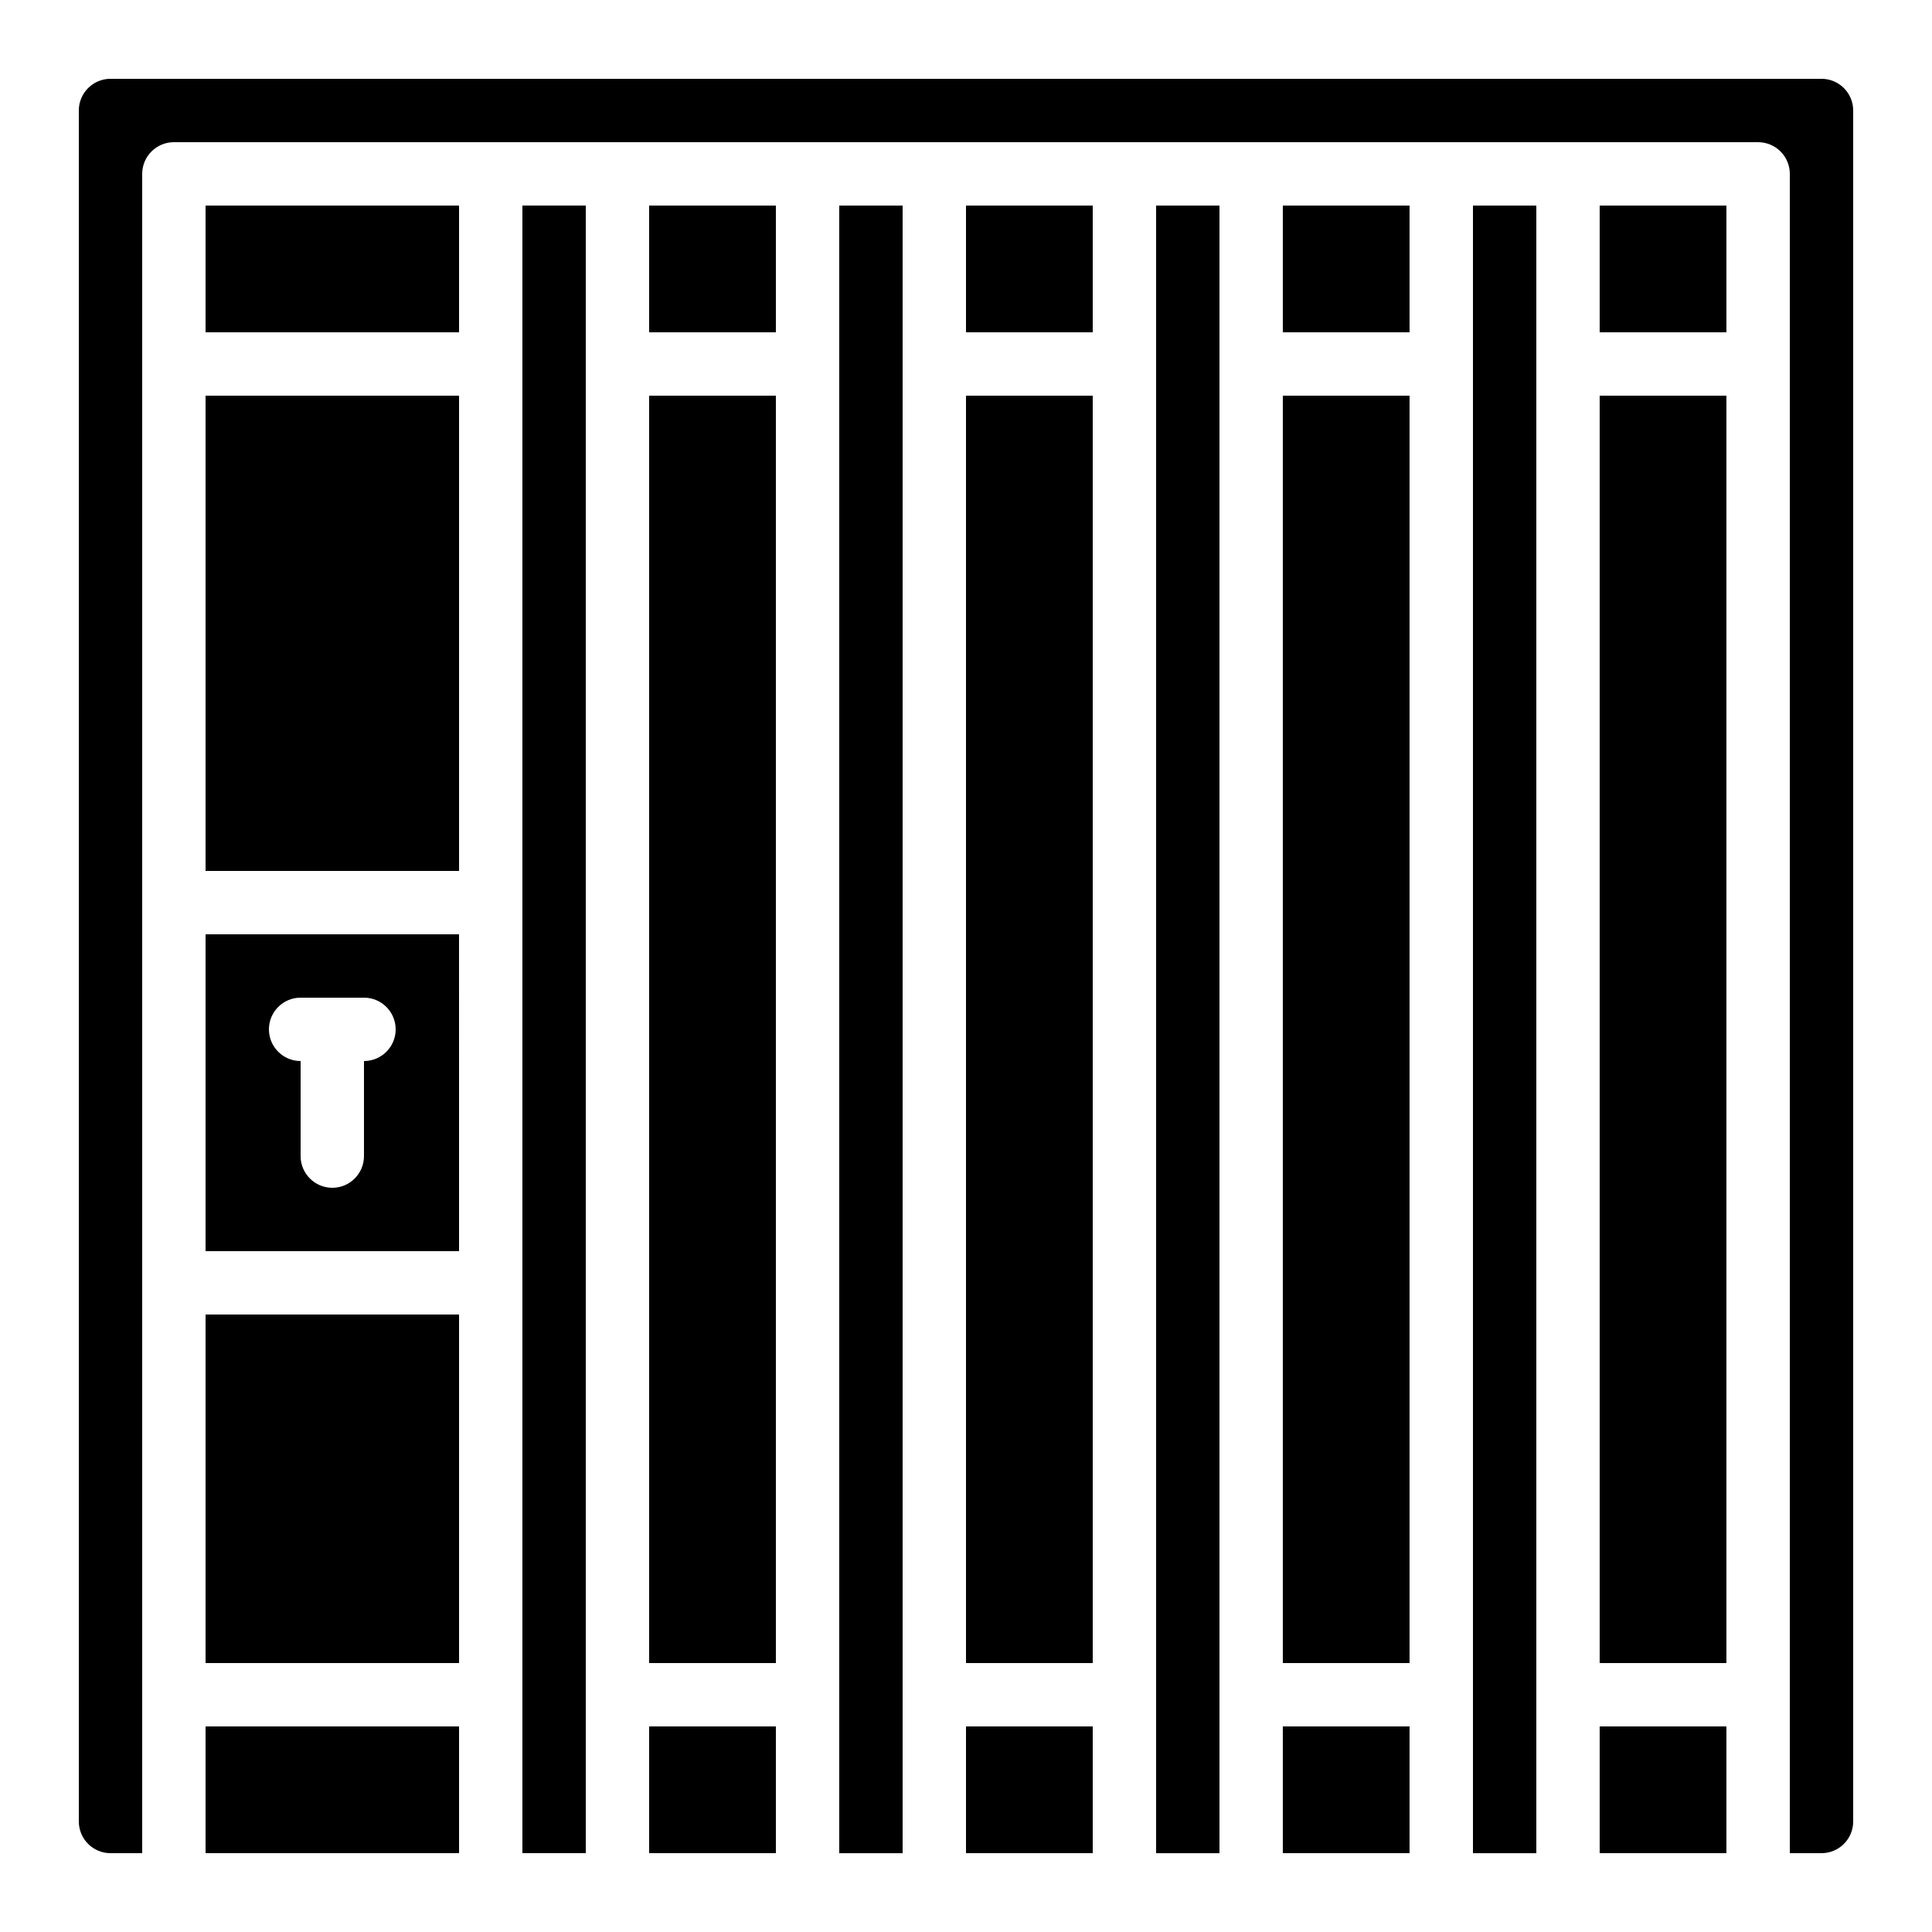
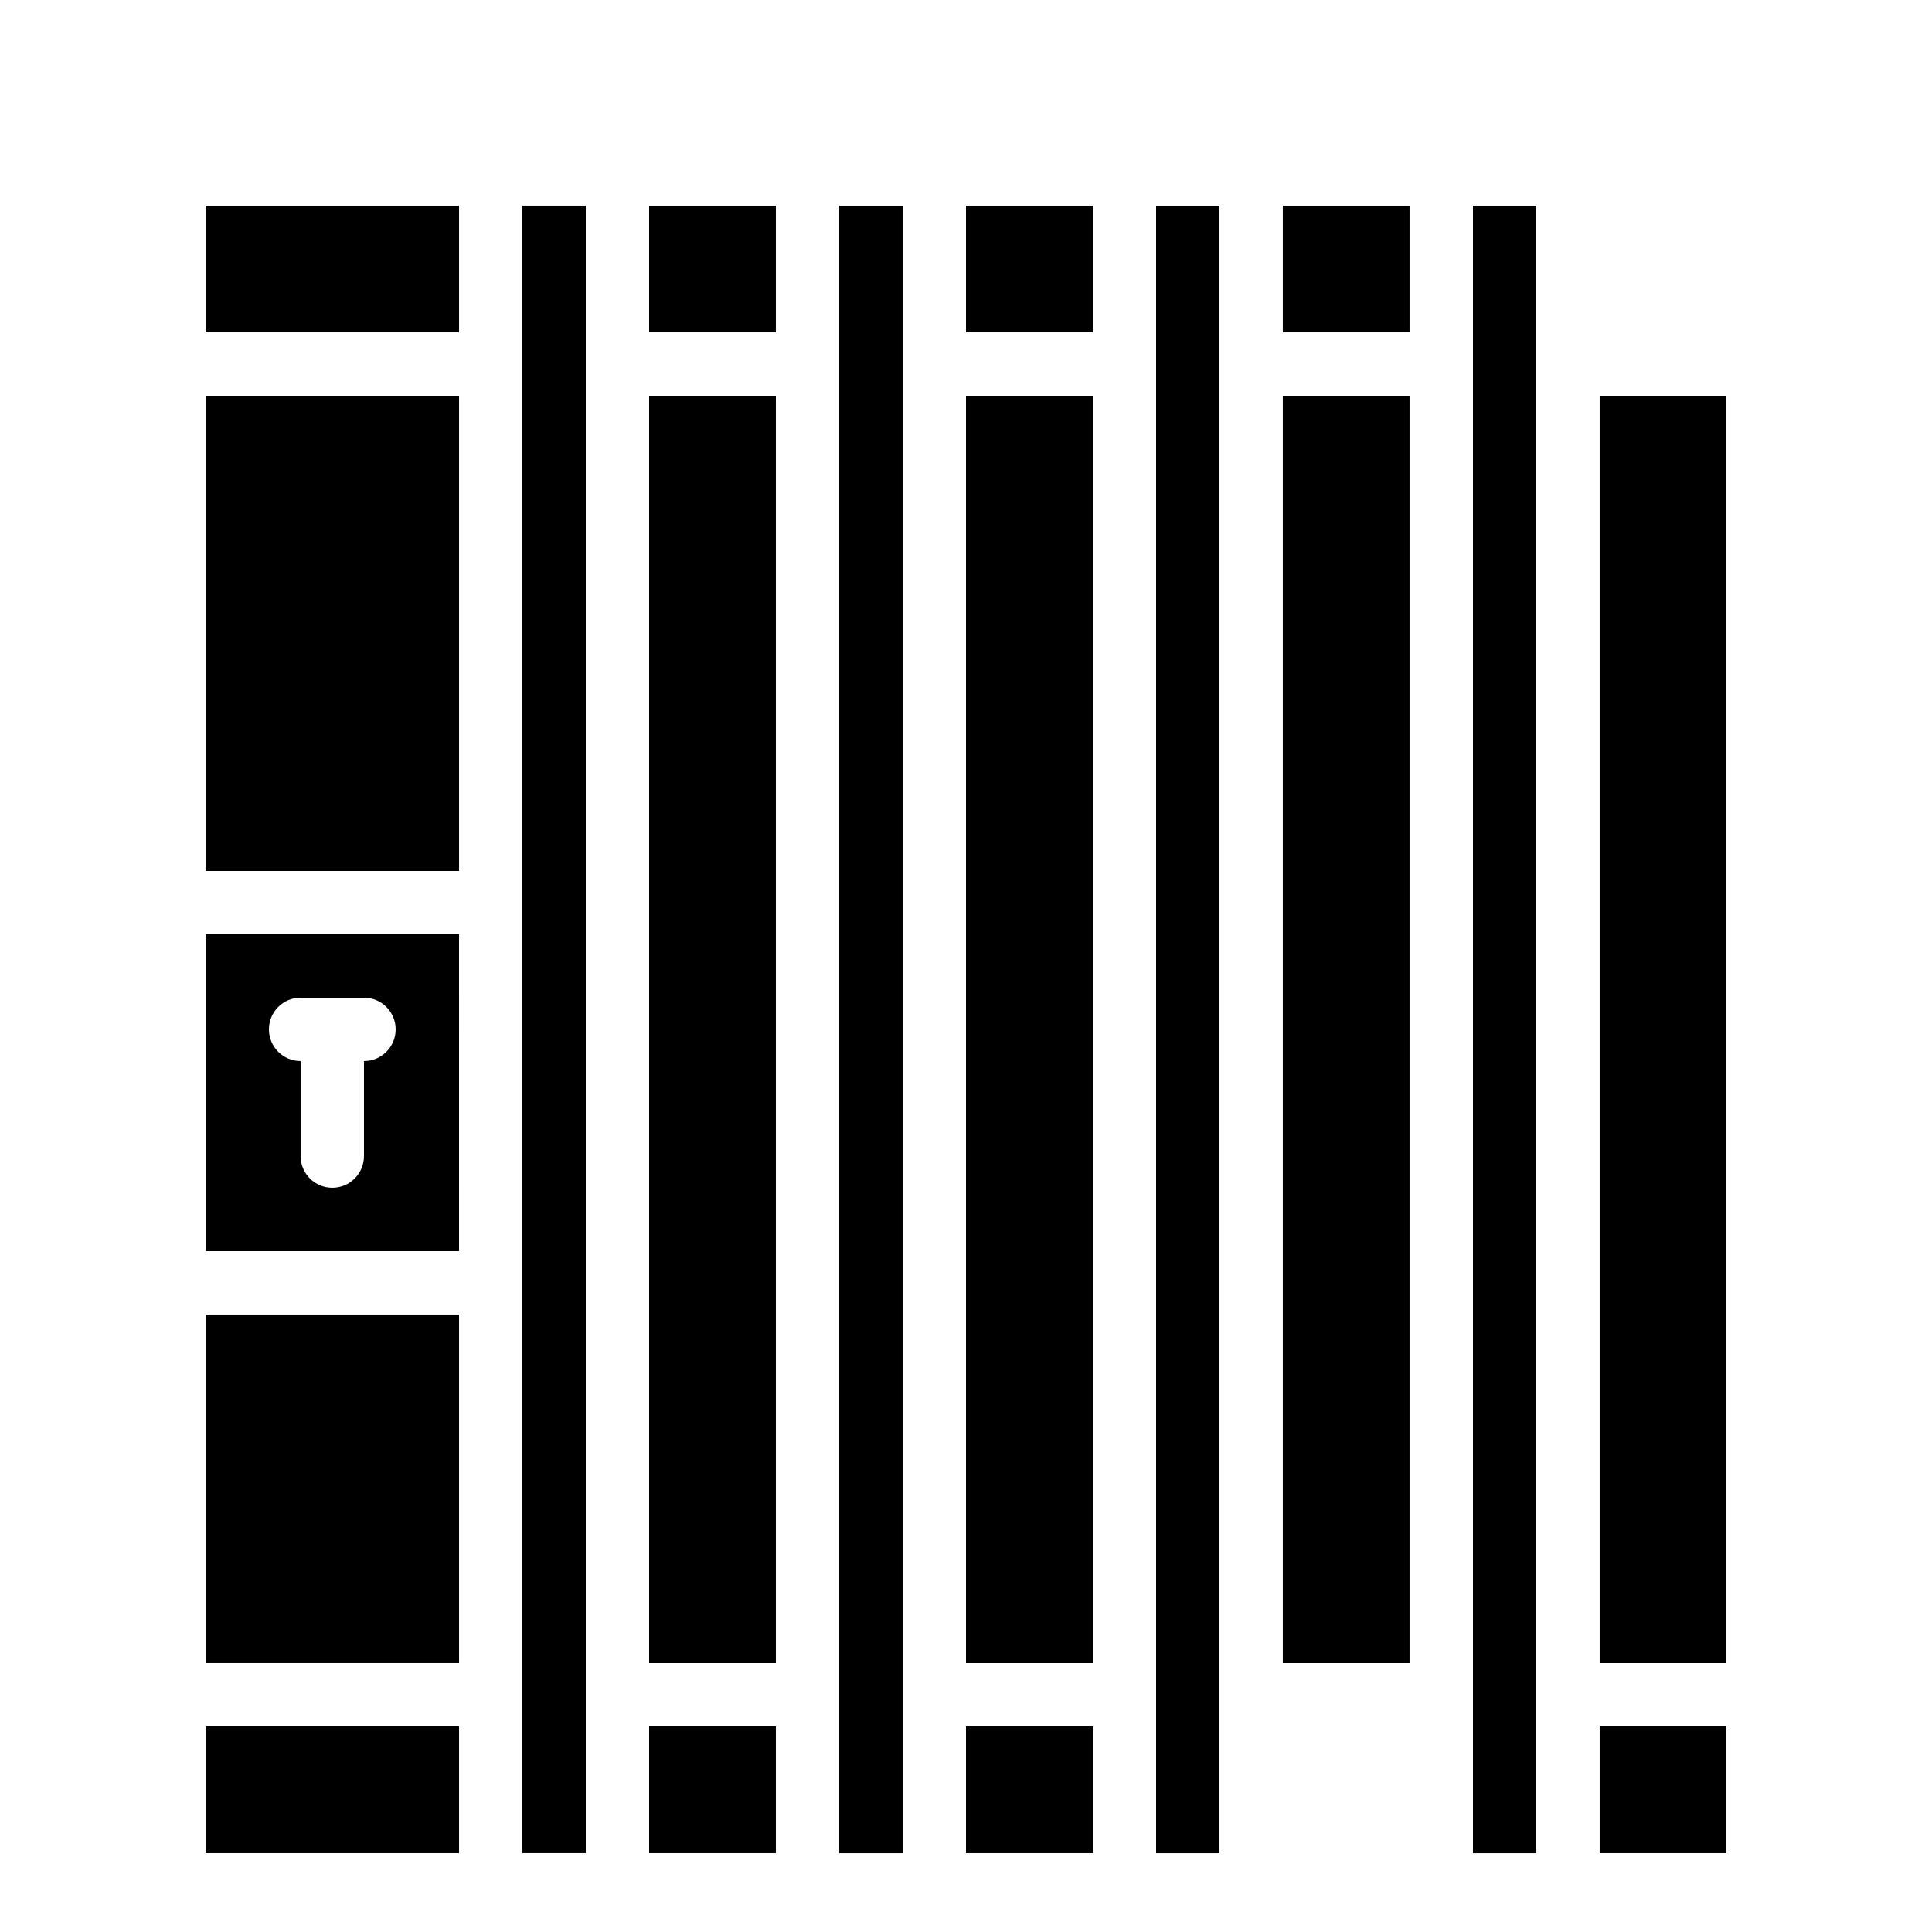
<svg xmlns="http://www.w3.org/2000/svg" fill="#000000" width="800px" height="800px" version="1.1" viewBox="144 144 512 512">
  <g>
-     <path d="m483.96 601.52h33.586v33.586h-33.586z" />
    <path d="m400 198.48h33.586v33.586h-33.586z" />
    <path d="m483.96 248.86h33.586v335.87h-33.586z" />
    <path d="m400 601.52h33.586v33.586h-33.586z" />
    <path d="m198.48 248.86h67.176v125.95h-67.176z" />
    <path d="m265.65 391.6h-67.172v83.969h67.176zm-25.191 33.586v25.191c0 4.637-3.758 8.398-8.395 8.398s-8.398-3.762-8.398-8.398v-25.191c-4.637 0-8.395-3.758-8.395-8.395s3.758-8.398 8.395-8.398h16.793c4.641 0 8.398 3.762 8.398 8.398s-3.758 8.395-8.398 8.395z" />
    <path d="m450.38 198.48h16.793v436.64h-16.793z" />
    <path d="m534.35 198.48h16.793v436.64h-16.793z" />
    <path d="m483.96 198.48h33.586v33.586h-33.586z" />
    <path d="m198.48 198.48h67.176v33.586h-67.176z" />
    <path d="m198.48 492.36h67.176v92.363h-67.176z" />
    <path d="m567.93 601.52h33.586v33.586h-33.586z" />
    <path d="m198.48 601.52h67.176v33.586h-67.176z" />
    <path d="m567.93 248.86h33.586v335.87h-33.586z" />
-     <path d="m567.93 198.48h33.586v33.586h-33.586z" />
    <path d="m282.44 483.96v151.14h16.797v-436.63h-16.797z" />
-     <path d="m173.29 635.11h8.395v-445.03c0-4.637 3.762-8.398 8.398-8.398h419.84c2.227 0 4.363 0.887 5.938 2.461s2.461 3.711 2.461 5.938v445.03h8.398-0.004c2.231 0 4.363-0.883 5.938-2.461 1.578-1.574 2.461-3.707 2.461-5.938v-453.43c0-2.227-0.883-4.363-2.461-5.938-1.574-1.574-3.707-2.461-5.938-2.461h-453.43c-4.637 0-8.398 3.762-8.398 8.398v453.43c0 2.231 0.887 4.363 2.461 5.938 1.574 1.578 3.711 2.461 5.938 2.461z" />
    <path d="m366.41 198.48h16.793v436.64h-16.793z" />
    <path d="m316.03 248.86h33.586v335.87h-33.586z" />
    <path d="m316.03 601.52h33.586v33.586h-33.586z" />
    <path d="m400 248.86h33.586v335.87h-33.586z" />
    <path d="m316.03 198.48h33.586v33.586h-33.586z" />
  </g>
</svg>